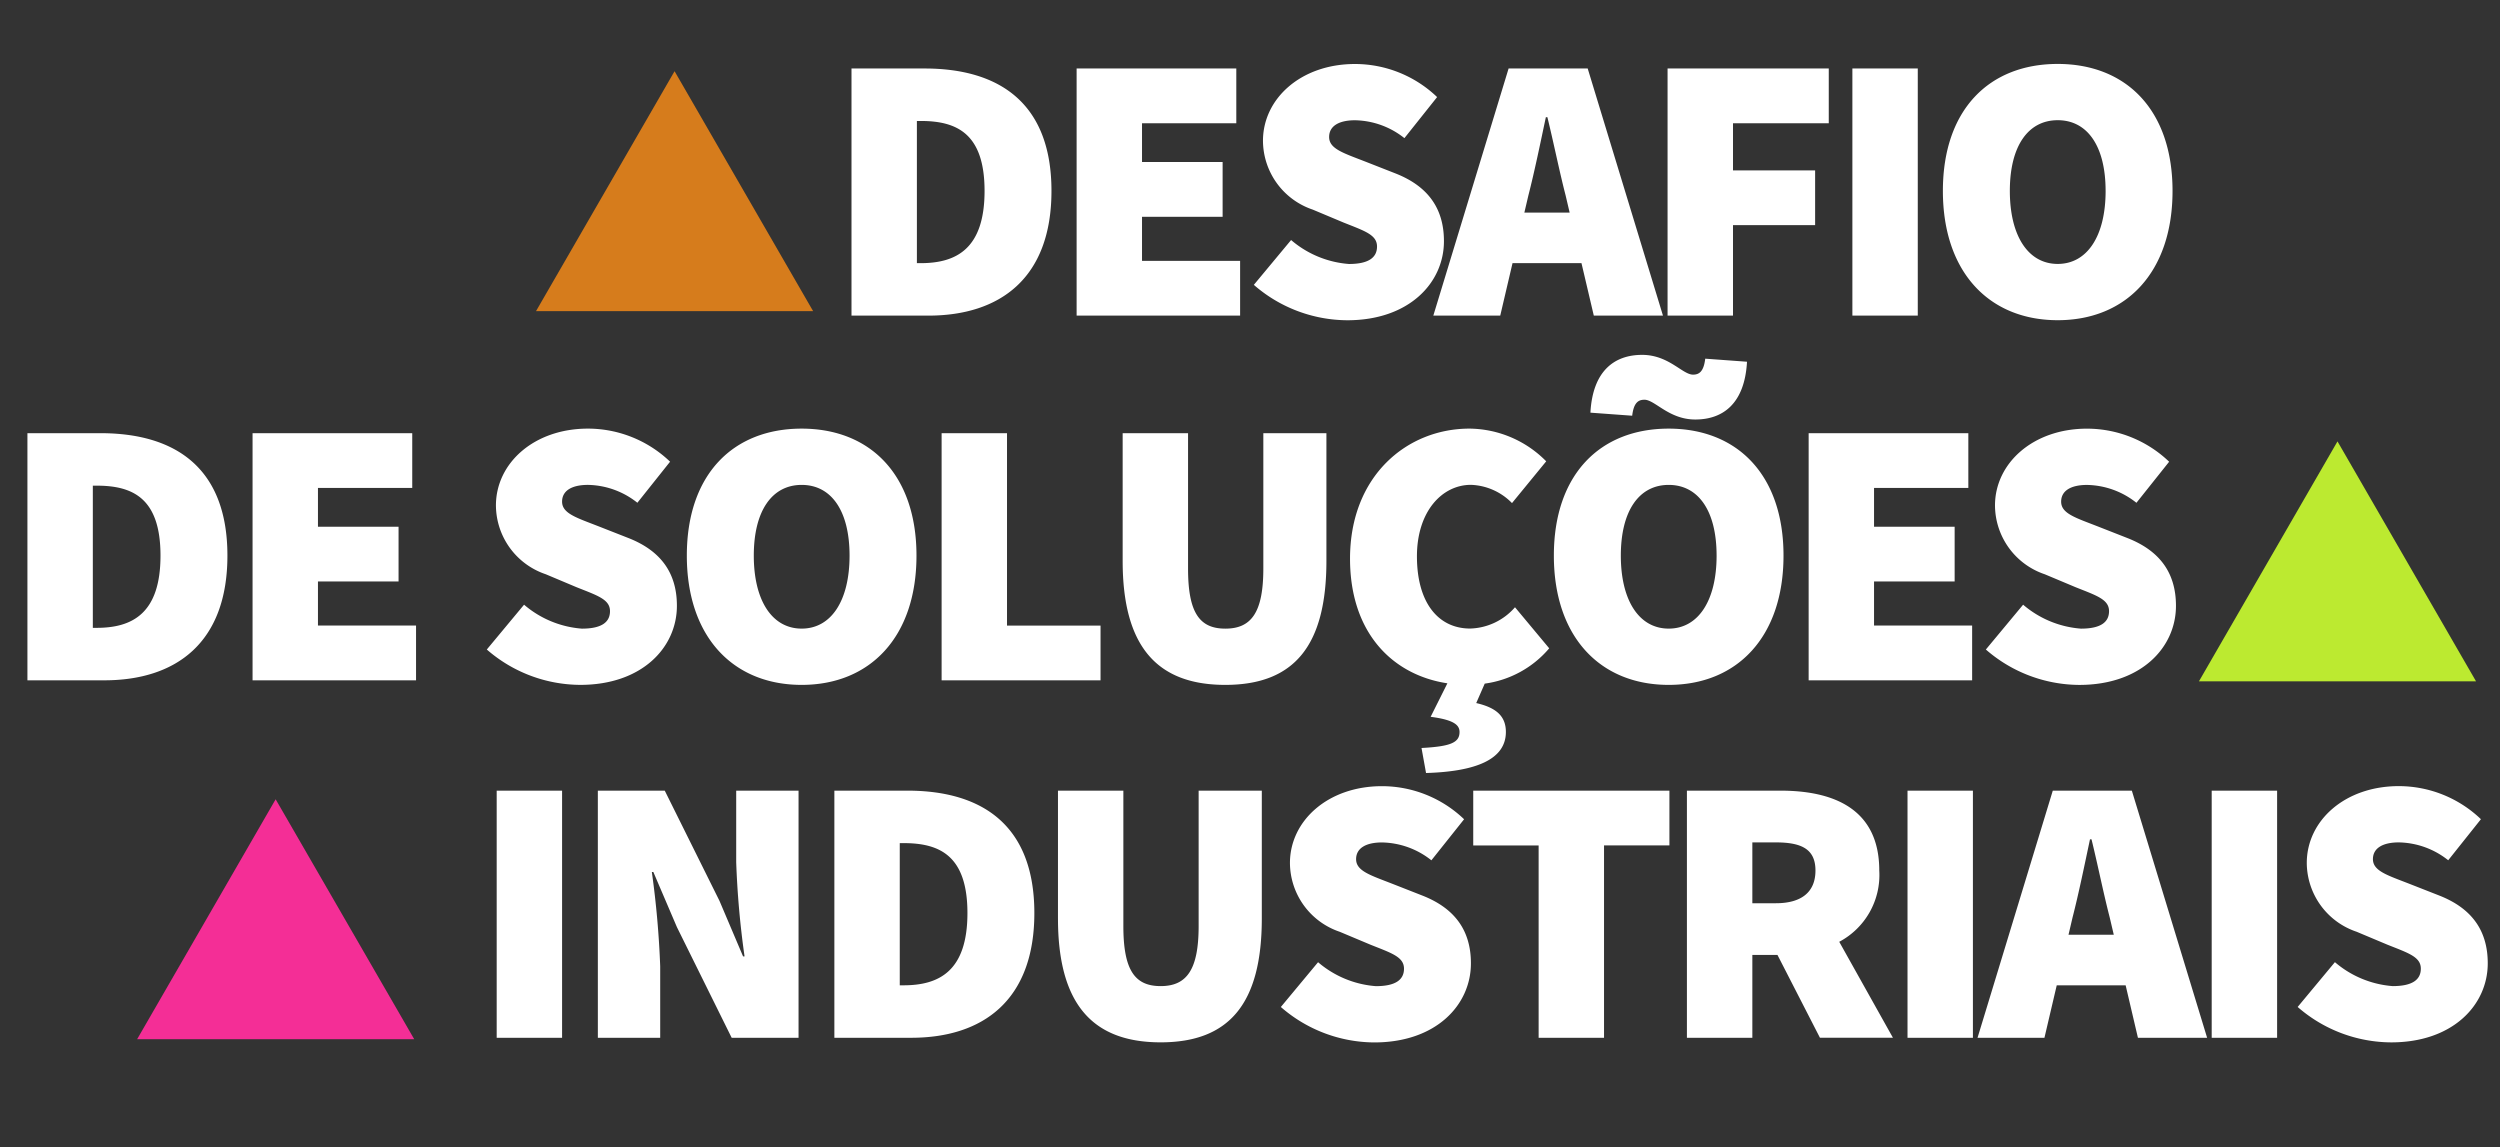
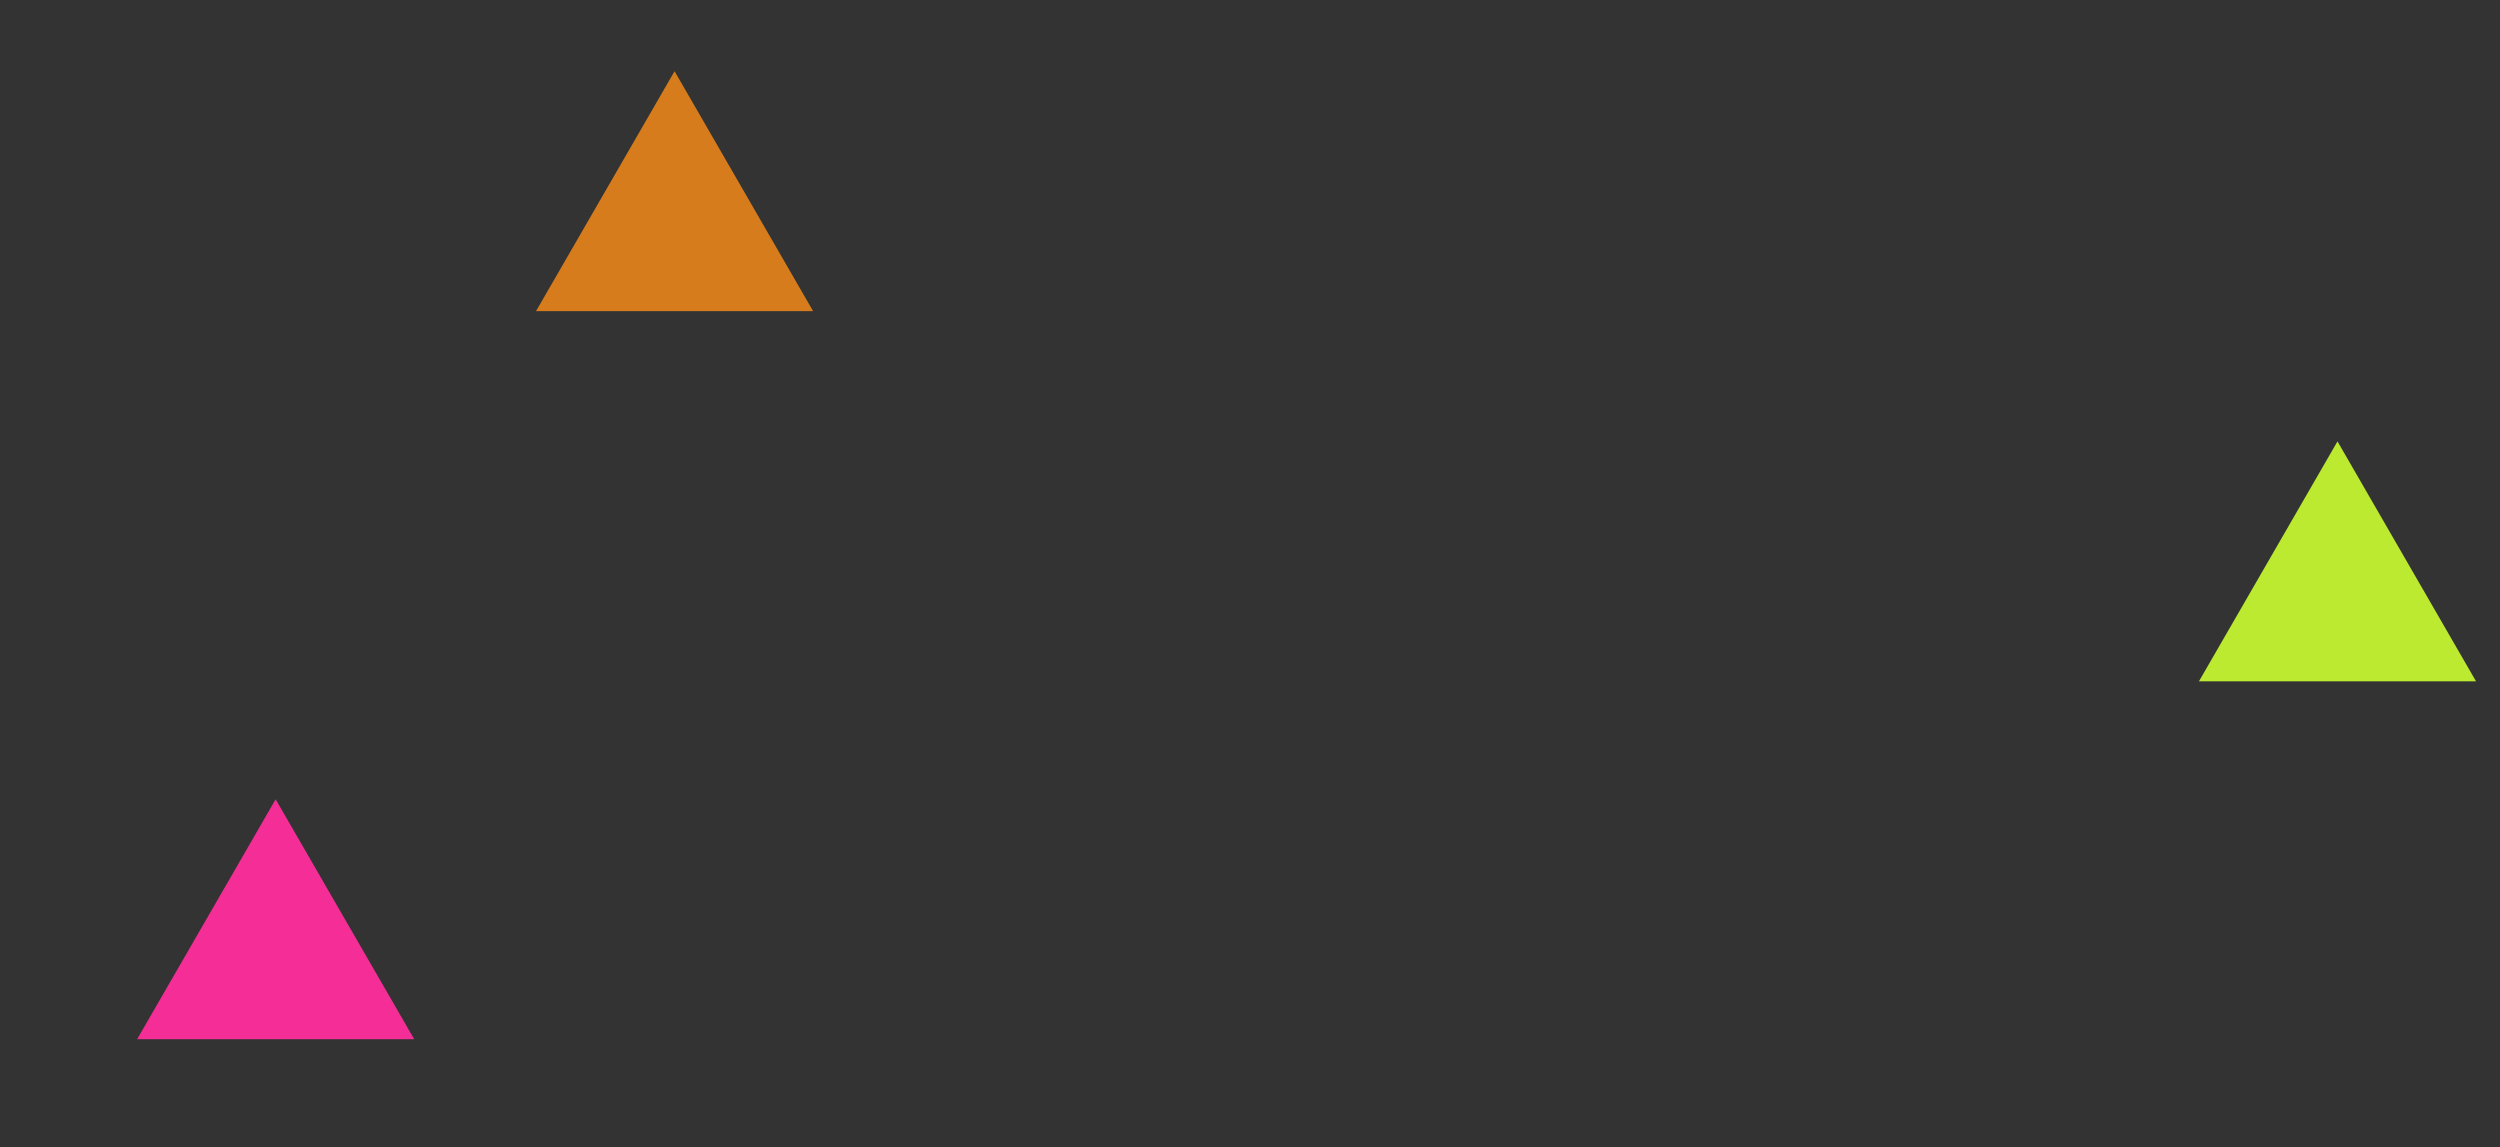
<svg xmlns="http://www.w3.org/2000/svg" id="Grupo_4" data-name="Grupo 4" width="245.395" height="112.593" viewBox="0 0 245.395 112.593">
  <rect x="0" y="0" width="245.395" height="112.593" fill="#333333" stroke="none" />
  <defs>
    <clipPath id="clip-path">
-       <rect id="Retângulo_1" data-name="Retângulo 1" width="245.395" height="112.593" fill="none" />
-     </clipPath>
+       </clipPath>
  </defs>
  <path id="Caminho_12" data-name="Caminho 12" d="M62.346,6.475l-13.6,23.552h27.2Z" transform="translate(3.868 0.514)" fill="#d67c1c" />
  <path id="Caminho_13" data-name="Caminho 13" d="M26.067,72.688,12.47,96.239h27.2Z" transform="translate(0.99 5.768)" fill="#f42e96" />
  <path id="Caminho_14" data-name="Caminho 14" d="M213.574,40.141l-13.6,23.552h27.2Z" transform="translate(15.869 3.185)" fill="#bcea30" />
  <g id="Grupo_3" data-name="Grupo 3">
    <g id="Grupo_2" data-name="Grupo 2" clip-path="url(#clip-path)">
      <path id="Caminho_15" data-name="Caminho 15" d="M77.436,6.262H84.6c7.39,0,12.465,3.433,12.465,12.018S91.991,30.52,84.974,30.52H77.436ZM84.228,25.37c3.508,0,6.27-1.418,6.27-7.09s-2.762-6.867-6.27-6.867h-.373V25.37ZM99.534,6.262h15.674v5.374h-9.255v3.807h7.912v5.374h-7.912v4.329h9.629V30.52H99.534ZM116.929,27.5l3.657-4.4a9.856,9.856,0,0,0,5.673,2.351c1.941,0,2.762-.634,2.762-1.716,0-1.157-1.232-1.531-3.284-2.352l-3.023-1.268a7.168,7.168,0,0,1-4.888-6.755c0-4.143,3.731-7.539,9.031-7.539a11.662,11.662,0,0,1,8.062,3.247l-3.21,4.031a7.993,7.993,0,0,0-4.852-1.755c-1.567,0-2.538.56-2.538,1.643,0,1.157,1.38,1.567,3.582,2.425l2.949,1.157c3.023,1.195,4.739,3.284,4.739,6.643,0,4.1-3.433,7.763-9.479,7.763A14.05,14.05,0,0,1,116.929,27.5ZM141.936,6.262H149.7l7.389,24.259H150.3L149.09,25.37h-6.769l-1.206,5.151h-6.569Zm5.992,14.144-.393-1.678c-.6-2.314-1.195-5.263-1.792-7.688h-.149c-.522,2.463-1.12,5.374-1.717,7.688l-.393,1.678ZM157.54,6.262h15.823v5.374h-9.4v4.628h8.061v5.374h-8.061V30.52H157.54Zm18.141,0H182.1V30.52h-6.419Zm8.884,12.018c0-7.987,4.553-12.465,11.271-12.465s11.271,4.516,11.271,12.465c0,7.986-4.554,12.689-11.271,12.689S184.565,26.266,184.565,18.279Zm15.972,0c0-4.4-1.791-6.942-4.7-6.942s-4.7,2.539-4.7,6.942,1.792,7.165,4.7,7.165S200.538,22.683,200.538,18.279Z" transform="translate(6.145 0.461)" fill="#fff" />
-       <path id="Caminho_16" data-name="Caminho 16" d="M2.494,39.959H9.66c7.389,0,12.465,3.433,12.465,12.018S17.049,64.218,10.033,64.218H2.494ZM9.286,59.067c3.509,0,6.27-1.418,6.27-7.09S12.8,45.11,9.286,45.11H8.914V59.067ZM24.593,39.959H40.267v5.374H31.012V49.14h7.912v5.374H31.012v4.329h9.628v5.374H24.593ZM47.586,61.194l3.657-4.4a9.856,9.856,0,0,0,5.673,2.351c1.941,0,2.762-.634,2.762-1.716,0-1.157-1.232-1.531-3.284-2.351L53.37,53.805a7.168,7.168,0,0,1-4.888-6.755c0-4.143,3.731-7.539,9.031-7.539a11.663,11.663,0,0,1,8.062,3.247l-3.21,4.031a7.992,7.992,0,0,0-4.852-1.754c-1.567,0-2.538.559-2.538,1.642,0,1.157,1.381,1.567,3.582,2.425l2.949,1.157c3.022,1.195,4.739,3.284,4.739,6.643,0,4.1-3.433,7.763-9.479,7.763A14.05,14.05,0,0,1,47.586,61.194ZM67.22,51.977c0-7.987,4.554-12.465,11.271-12.465s11.271,4.516,11.271,12.465c0,7.986-4.553,12.689-11.271,12.689S67.22,59.963,67.22,51.977Zm15.973,0c0-4.4-1.792-6.941-4.7-6.941s-4.7,2.538-4.7,6.941,1.791,7.165,4.7,7.165S83.193,56.381,83.193,51.977Zm9.036-12.018h6.419V58.844h9.181v5.374h-15.6ZM110,52.5V39.959h6.419V53.245c0,4.329,1.12,5.9,3.658,5.9s3.731-1.567,3.731-5.9V39.959H130V52.5c0,8.285-3.134,12.166-9.927,12.166S110,60.784,110,52.5ZM139.335,70.86c2.837-.149,3.732-.522,3.732-1.567,0-.671-.522-1.194-2.837-1.493l1.644-3.288c-5.3-.8-9.556-4.867-9.556-12.238,0-8.135,5.6-12.763,11.719-12.763a10.7,10.7,0,0,1,7.538,3.21l-3.359,4.1a5.915,5.915,0,0,0-4.03-1.791c-2.837,0-5.3,2.612-5.3,7.016,0,4.553,2.091,7.09,5.225,7.09a6.056,6.056,0,0,0,4.4-2.09l3.359,4.03a10.067,10.067,0,0,1-6.33,3.466l-.835,1.908c1.941.448,2.911,1.269,2.911,2.837,0,2.688-2.911,3.881-7.837,4.03Zm12.991-18.883c0-7.987,4.554-12.465,11.271-12.465s11.271,4.516,11.271,12.465c0,7.986-4.553,12.689-11.271,12.689S152.326,59.963,152.326,51.977Zm8.882-15.3c-.6,0-1.045.3-1.194,1.568l-4.1-.3c.223-4.1,2.351-5.673,5.075-5.673,2.612,0,3.956,1.941,5,1.941.6,0,1.045-.3,1.195-1.567l4.1.3c-.223,4.1-2.351,5.672-5.075,5.672C163.6,38.615,162.254,36.675,161.208,36.675Zm7.091,15.3c0-4.4-1.792-6.941-4.7-6.941s-4.7,2.538-4.7,6.941,1.791,7.165,4.7,7.165S168.3,56.381,168.3,51.977Zm9.036-12.018H193.01v5.374h-9.256V49.14h7.912v5.374h-7.912v4.329h9.629v5.374H177.335ZM194.73,61.194l3.657-4.4a9.857,9.857,0,0,0,5.673,2.351c1.941,0,2.761-.634,2.761-1.716,0-1.157-1.232-1.531-3.283-2.351l-3.023-1.269a7.168,7.168,0,0,1-4.888-6.755c0-4.143,3.731-7.539,9.031-7.539a11.663,11.663,0,0,1,8.062,3.247l-3.21,4.031a7.992,7.992,0,0,0-4.852-1.754c-1.567,0-2.538.559-2.538,1.642,0,1.157,1.38,1.567,3.582,2.425l2.949,1.157c3.022,1.195,4.739,3.284,4.739,6.643,0,4.1-3.433,7.763-9.48,7.763A14.049,14.049,0,0,1,194.73,61.194Z" transform="translate(0.198 2.561)" fill="#fff" />
-       <path id="Caminho_17" data-name="Caminho 17" d="M45.17,71.935h6.419V96.193H45.17Zm9.929,0h6.568l5.374,10.823,2.314,5.449H69.5a87.259,87.259,0,0,1-.82-9.254V71.935H74.8V96.193H68.236l-5.374-10.86-2.314-5.411H60.4a90.926,90.926,0,0,1,.82,9.254v7.017H55.1Zm23.217,0h7.166c7.389,0,12.464,3.433,12.464,12.018S92.871,96.193,85.855,96.193H78.316Zm6.792,19.108c3.508,0,6.27-1.418,6.27-7.09s-2.762-6.867-6.27-6.867h-.373V91.043Zm15.156-6.568V71.935h6.419V85.221c0,4.329,1.119,5.9,3.658,5.9s3.731-1.567,3.731-5.9V71.935h6.2v12.54c0,8.285-3.134,12.166-9.927,12.166S100.265,92.76,100.265,84.475Zm21.874,8.7,3.657-4.4a9.856,9.856,0,0,0,5.673,2.351c1.941,0,2.762-.634,2.762-1.716,0-1.157-1.232-1.531-3.284-2.351l-3.023-1.269a7.168,7.168,0,0,1-4.888-6.755c0-4.143,3.731-7.539,9.031-7.539a11.662,11.662,0,0,1,8.062,3.247l-3.21,4.031a7.992,7.992,0,0,0-4.852-1.754c-1.567,0-2.538.559-2.538,1.642,0,1.157,1.381,1.567,3.582,2.425l2.949,1.157c3.022,1.195,4.739,3.284,4.739,6.643,0,4.1-3.433,7.763-9.479,7.763A14.05,14.05,0,0,1,122.139,93.17Zm25.307-15.861h-6.419V71.935h19.257v5.374h-6.419V96.193h-6.419Zm23.444,10.748h-2.466v8.136H162V71.935h9.181c5.224,0,9.7,1.792,9.7,7.837a7.416,7.416,0,0,1-3.929,7l5.272,9.42h-7.165Zm-.152-5.075c2.538,0,3.881-1.12,3.881-3.21s-1.344-2.761-3.881-2.761h-2.314v5.971Zm12.917-11.047h6.419V96.193h-6.419Zm14.258,0h7.763l7.389,24.258h-6.792l-1.206-5.151H198.3l-1.207,5.151h-6.568ZM203.9,86.08l-.394-1.679c-.6-2.314-1.194-5.263-1.791-7.688h-.15c-.522,2.463-1.119,5.374-1.716,7.688l-.393,1.679Zm9.612-14.145h6.42V96.193h-6.42Zm8.436,21.235,3.658-4.4a9.853,9.853,0,0,0,5.672,2.351c1.941,0,2.762-.634,2.762-1.716,0-1.157-1.232-1.531-3.284-2.351l-3.022-1.269a7.167,7.167,0,0,1-4.889-6.755c0-4.143,3.732-7.539,9.032-7.539a11.662,11.662,0,0,1,8.061,3.247l-3.21,4.031a7.991,7.991,0,0,0-4.851-1.754c-1.568,0-2.539.559-2.539,1.642,0,1.157,1.382,1.567,3.583,2.425l2.948,1.157c3.023,1.195,4.739,3.284,4.739,6.643,0,4.1-3.433,7.763-9.479,7.763A14.054,14.054,0,0,1,221.951,93.17Z" transform="translate(3.584 5.673)" fill="#fff" />
    </g>
  </g>
</svg>